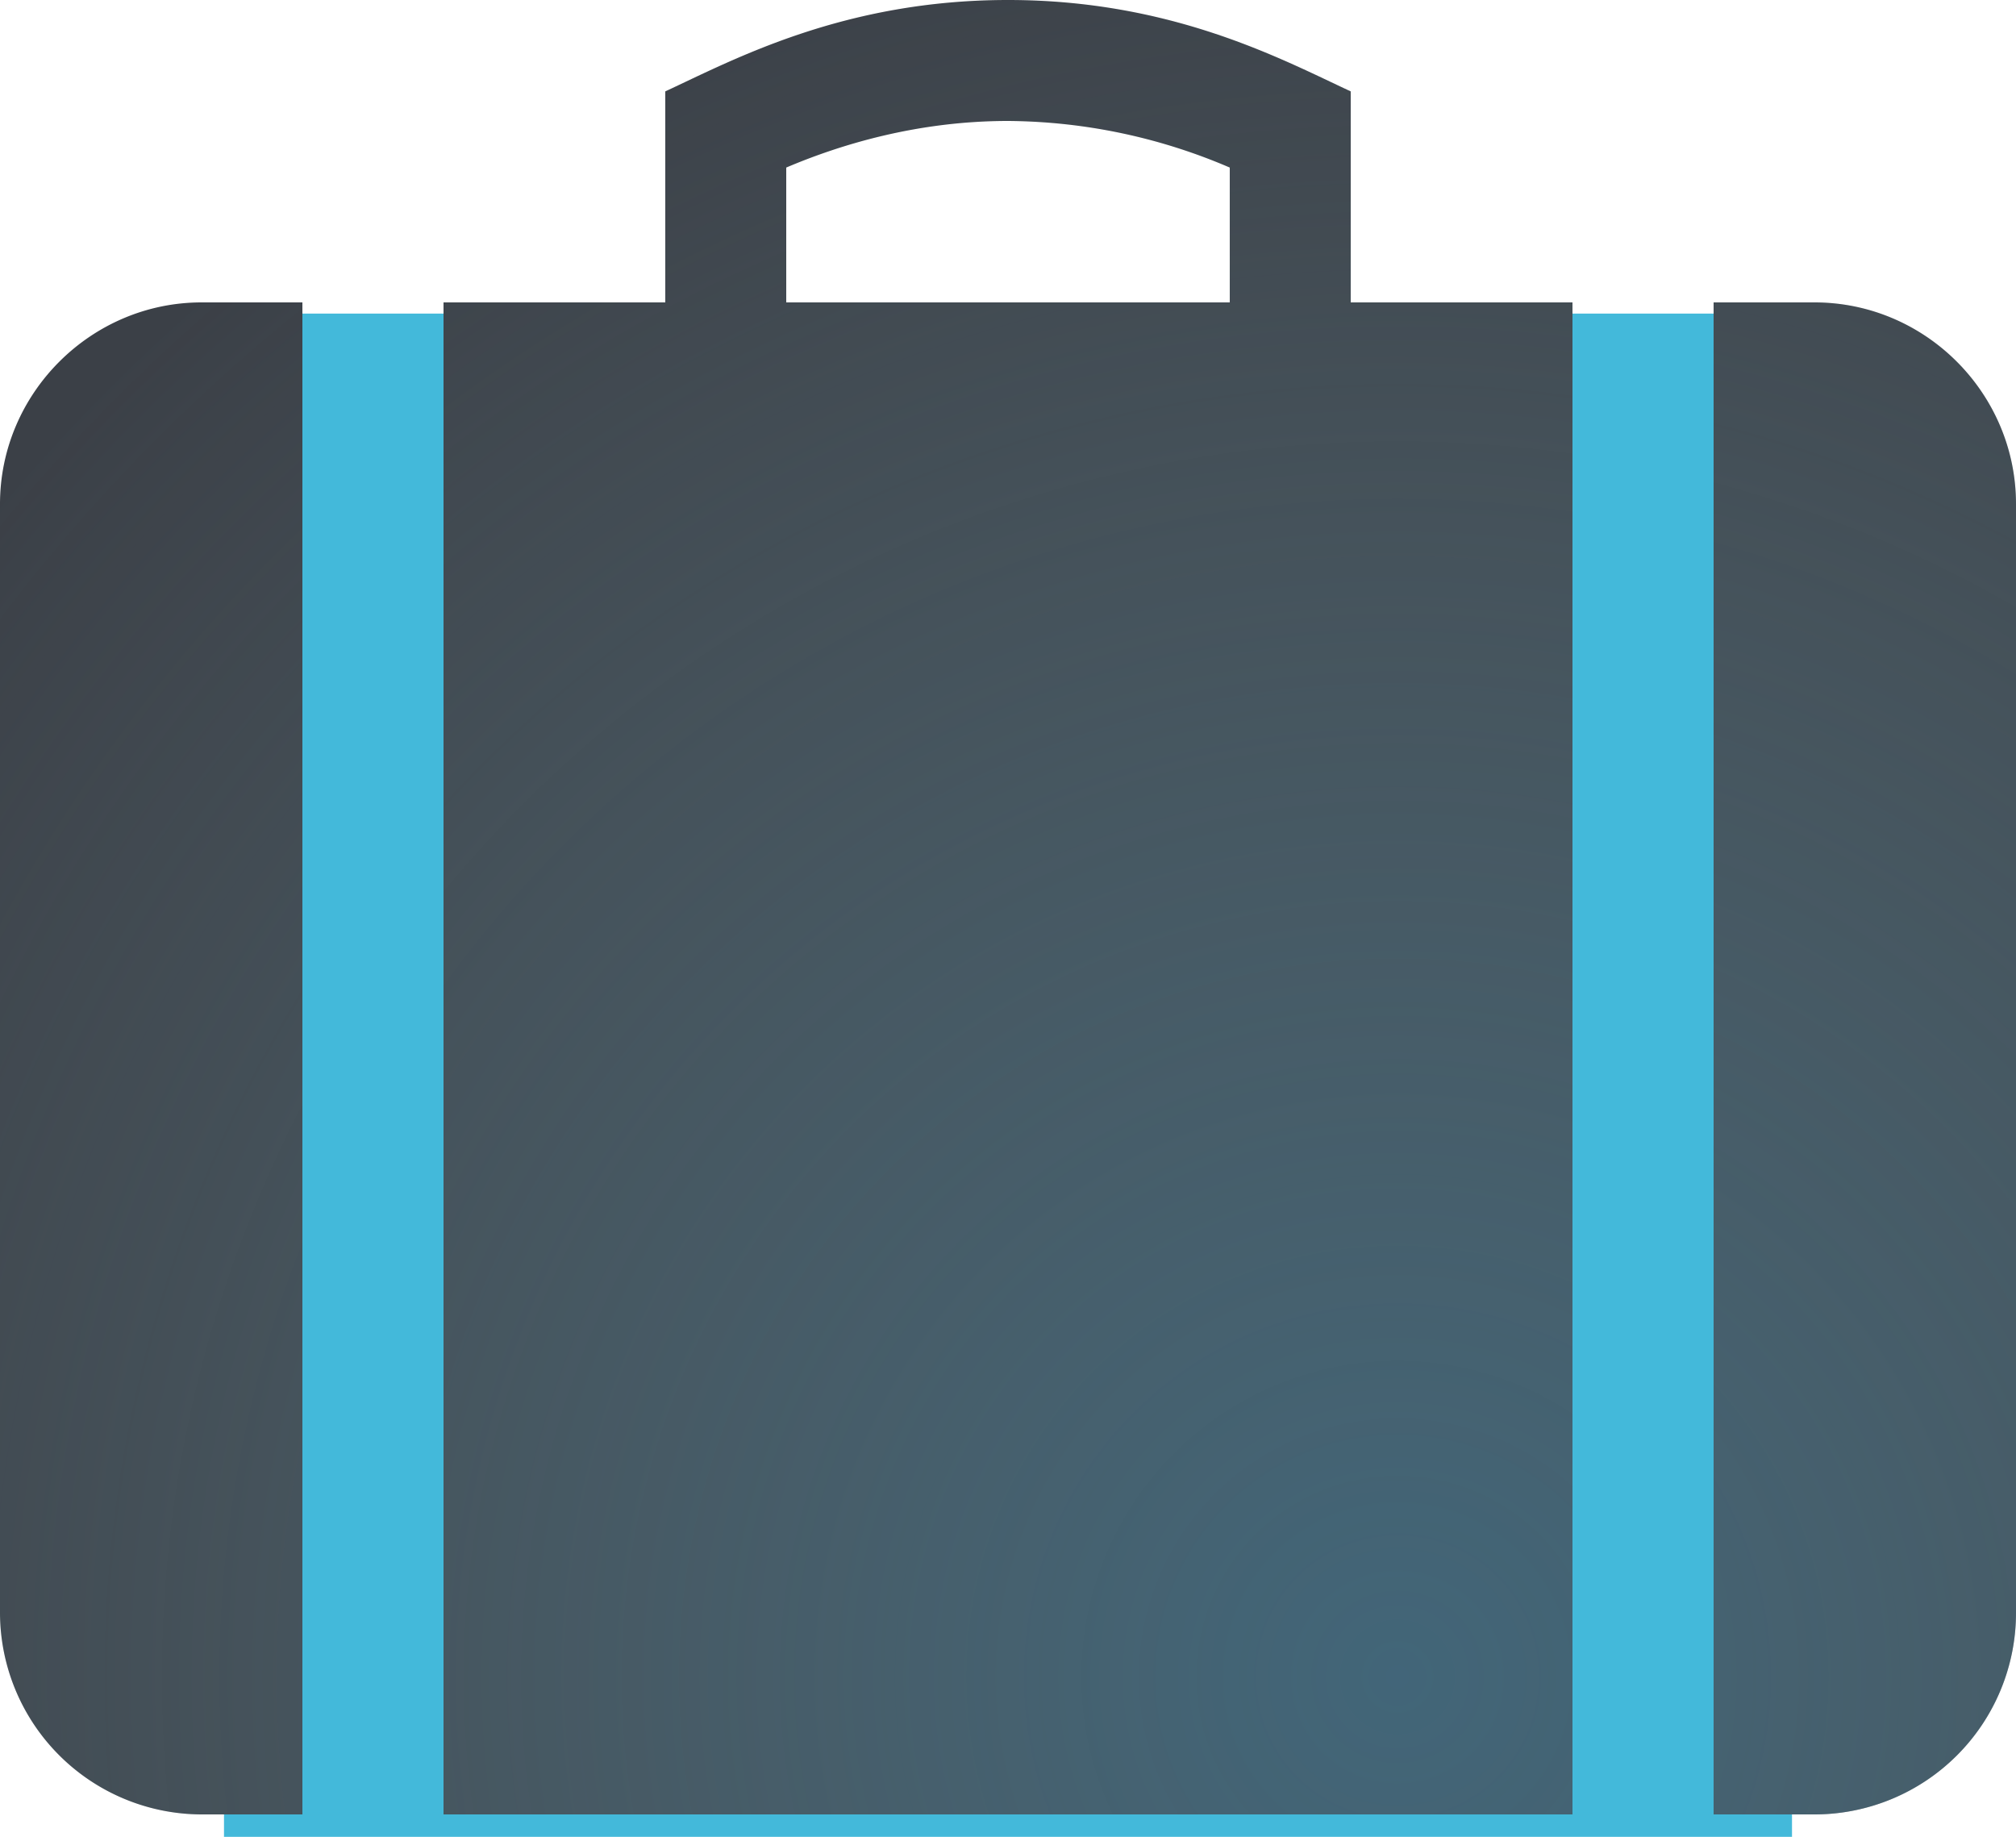
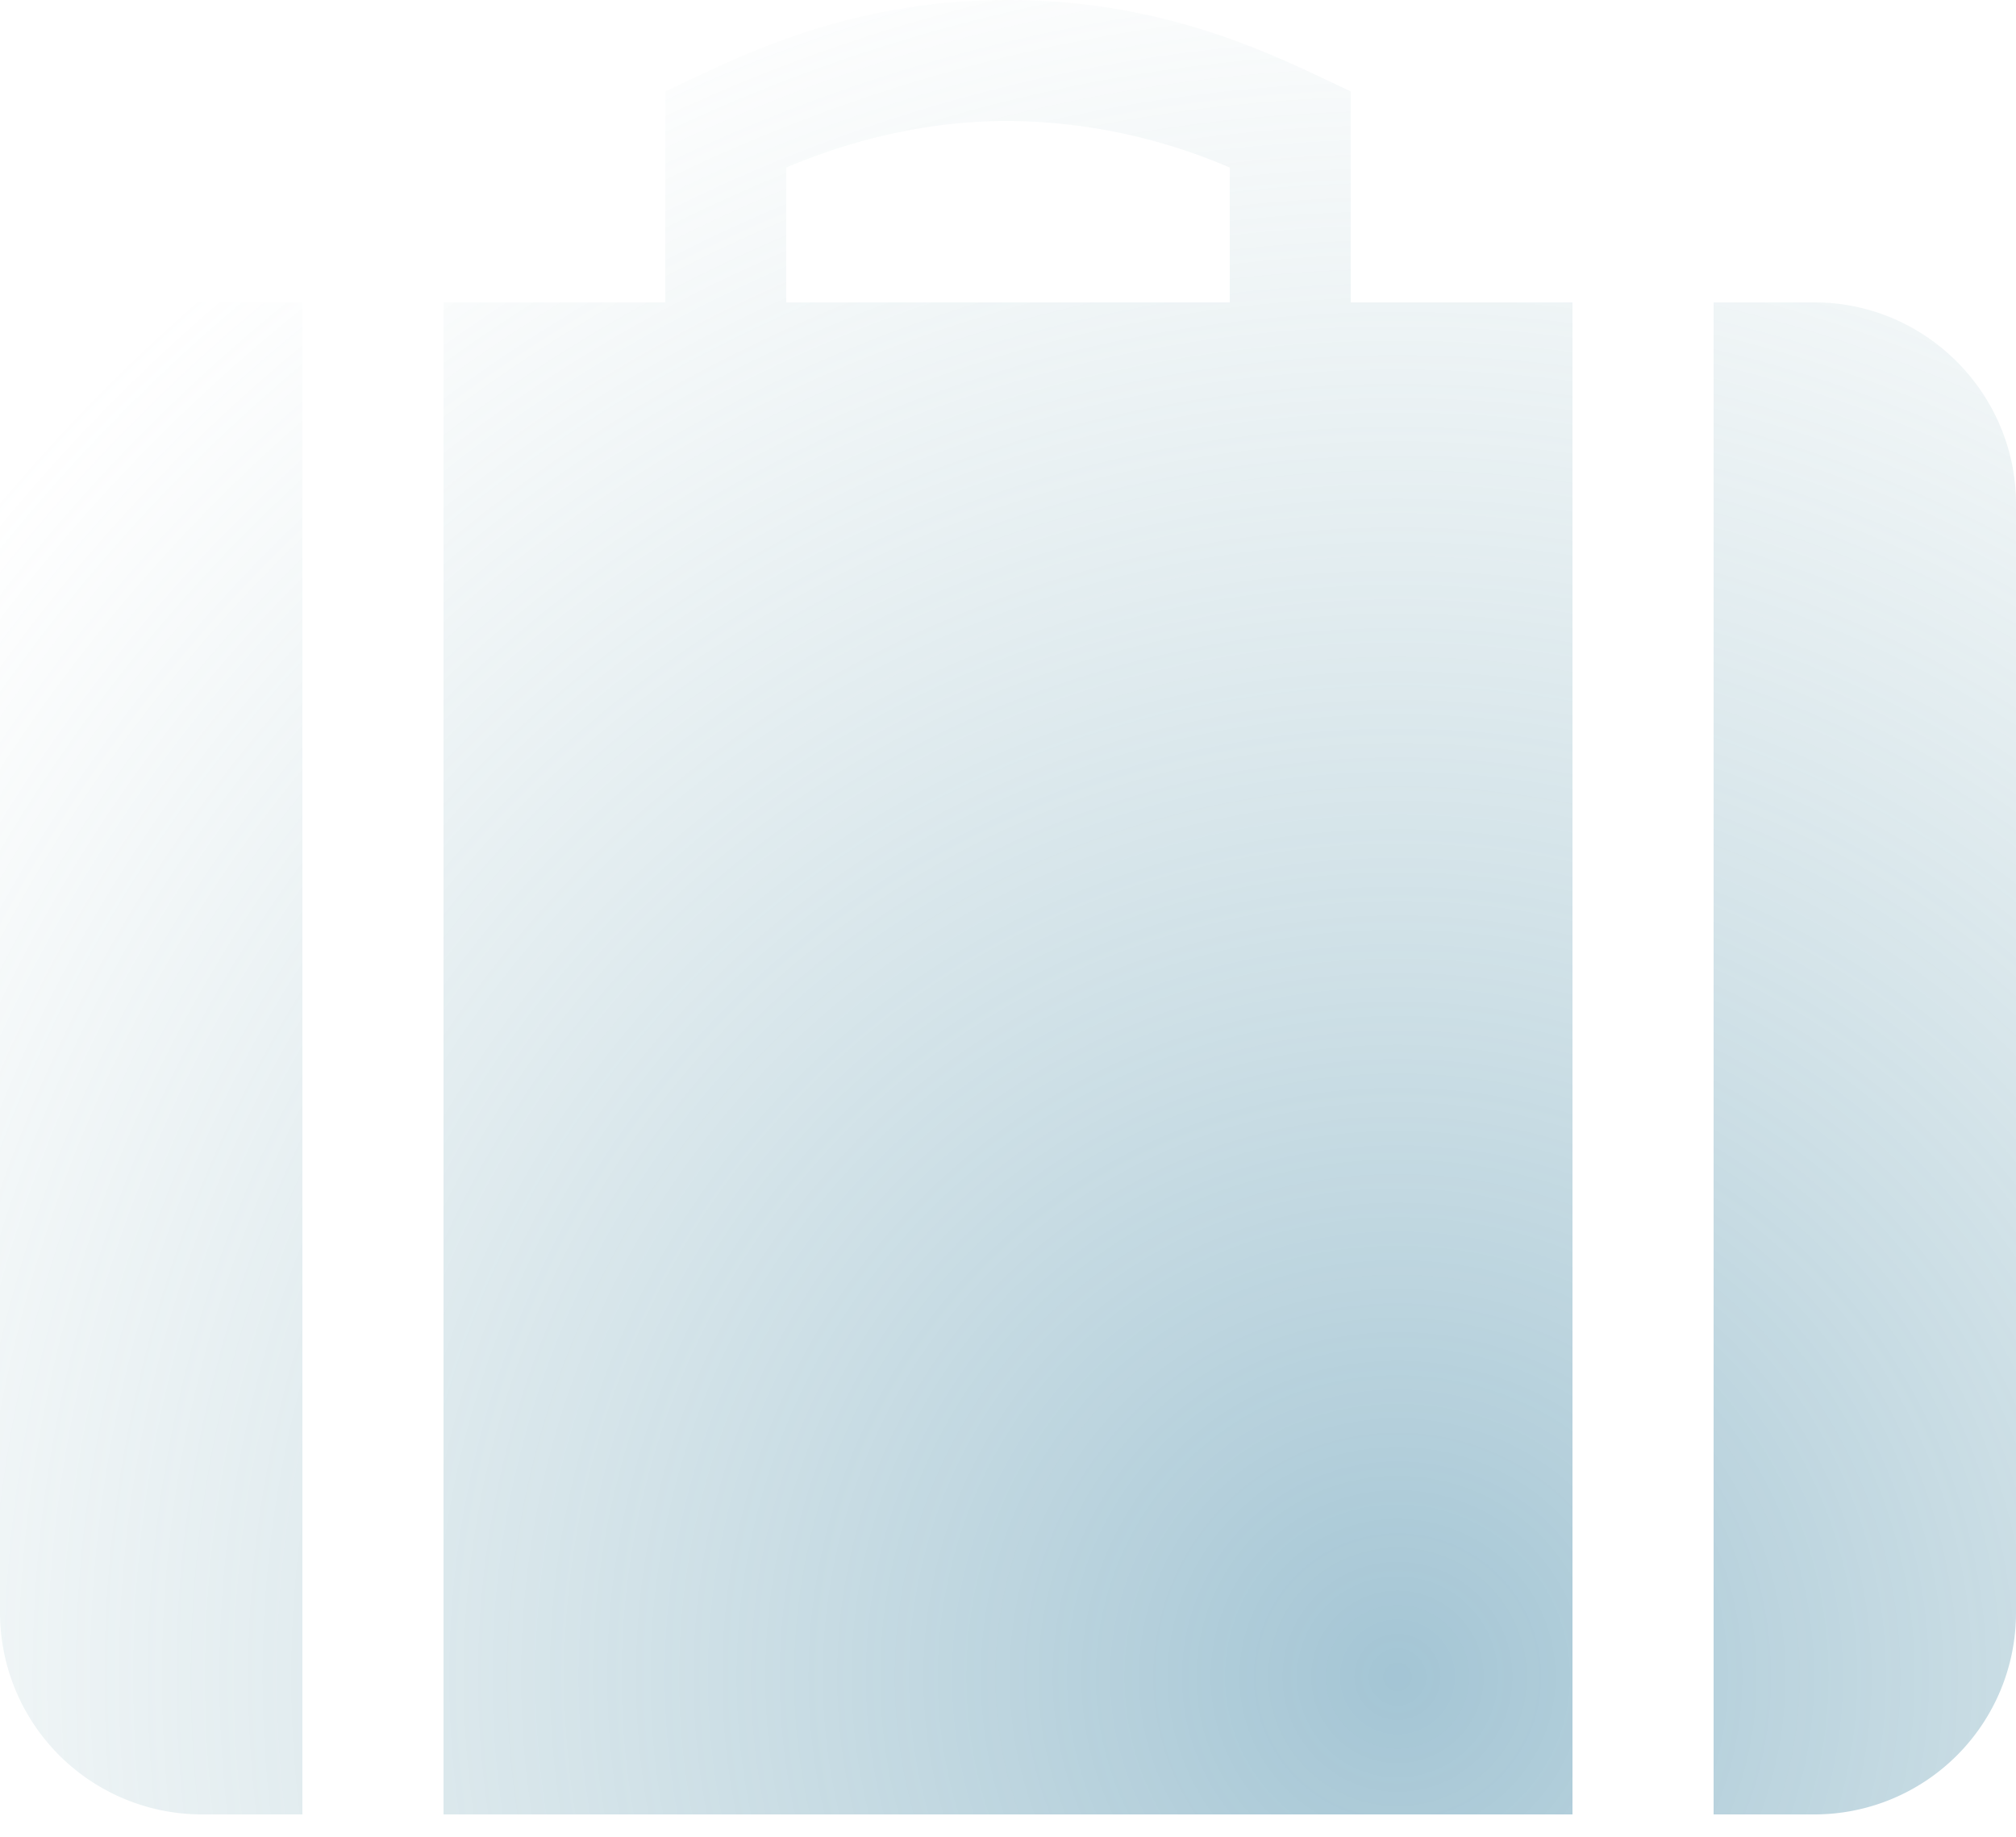
<svg xmlns="http://www.w3.org/2000/svg" width="45" height="41" viewBox="0 0 45 41">
  <defs>
    <radialGradient id="a" cx="706.2" cy="962.44" r="40.9" gradientUnits="userSpaceOnUse">
      <stop offset="0" stop-color="#488baa" stop-opacity=".5" />
      <stop offset="1" stop-color="#88b1b7" stop-opacity="0" />
    </radialGradient>
  </defs>
-   <path fill="#43b9da" d="M5 41V7h35v34z" />
-   <path fill="#3b4047" d="M45 11.25V36a4.5 4.5 0 0 1-4.5 4.5h-2.25V6.75h2.25c2.48 0 4.5 2.03 4.5 4.5zM4.5 6.75h2.25V40.5H4.5A4.51 4.51 0 0 1 0 36V11.25c0-2.47 2.03-4.5 4.5-4.5zm25.65 0h4.95V40.5H9.9V6.75h4.95V2.04C16.38 1.33 18.83 0 22.5 0c3.67 0 6.12 1.33 7.65 2.04zm-2.7-3.01A12.72 12.72 0 0 0 22.5 2.7c-2.03 0-3.75.53-4.95 1.04v3.01h9.9z" />
  <path fill="url(#a)" d="M720 936.25V961a4.5 4.5 0 0 1-4.5 4.5h-2.25v-33.75h2.25c2.48 0 4.5 2.03 4.5 4.5zm-40.5-4.5h2.25v33.75h-2.25a4.51 4.51 0 0 1-4.5-4.5v-24.75c0-2.47 2.03-4.5 4.5-4.5zm25.65 0h4.95v33.75h-25.2v-33.75h4.95v-4.71c1.53-.71 3.98-2.04 7.65-2.04 3.67 0 6.12 1.33 7.65 2.04zm-2.7-3.01a12.72 12.72 0 0 0-4.95-1.04c-2.03 0-3.75.53-4.95 1.04v3.01h9.9z" transform="translate(-675 -925)" />
</svg>